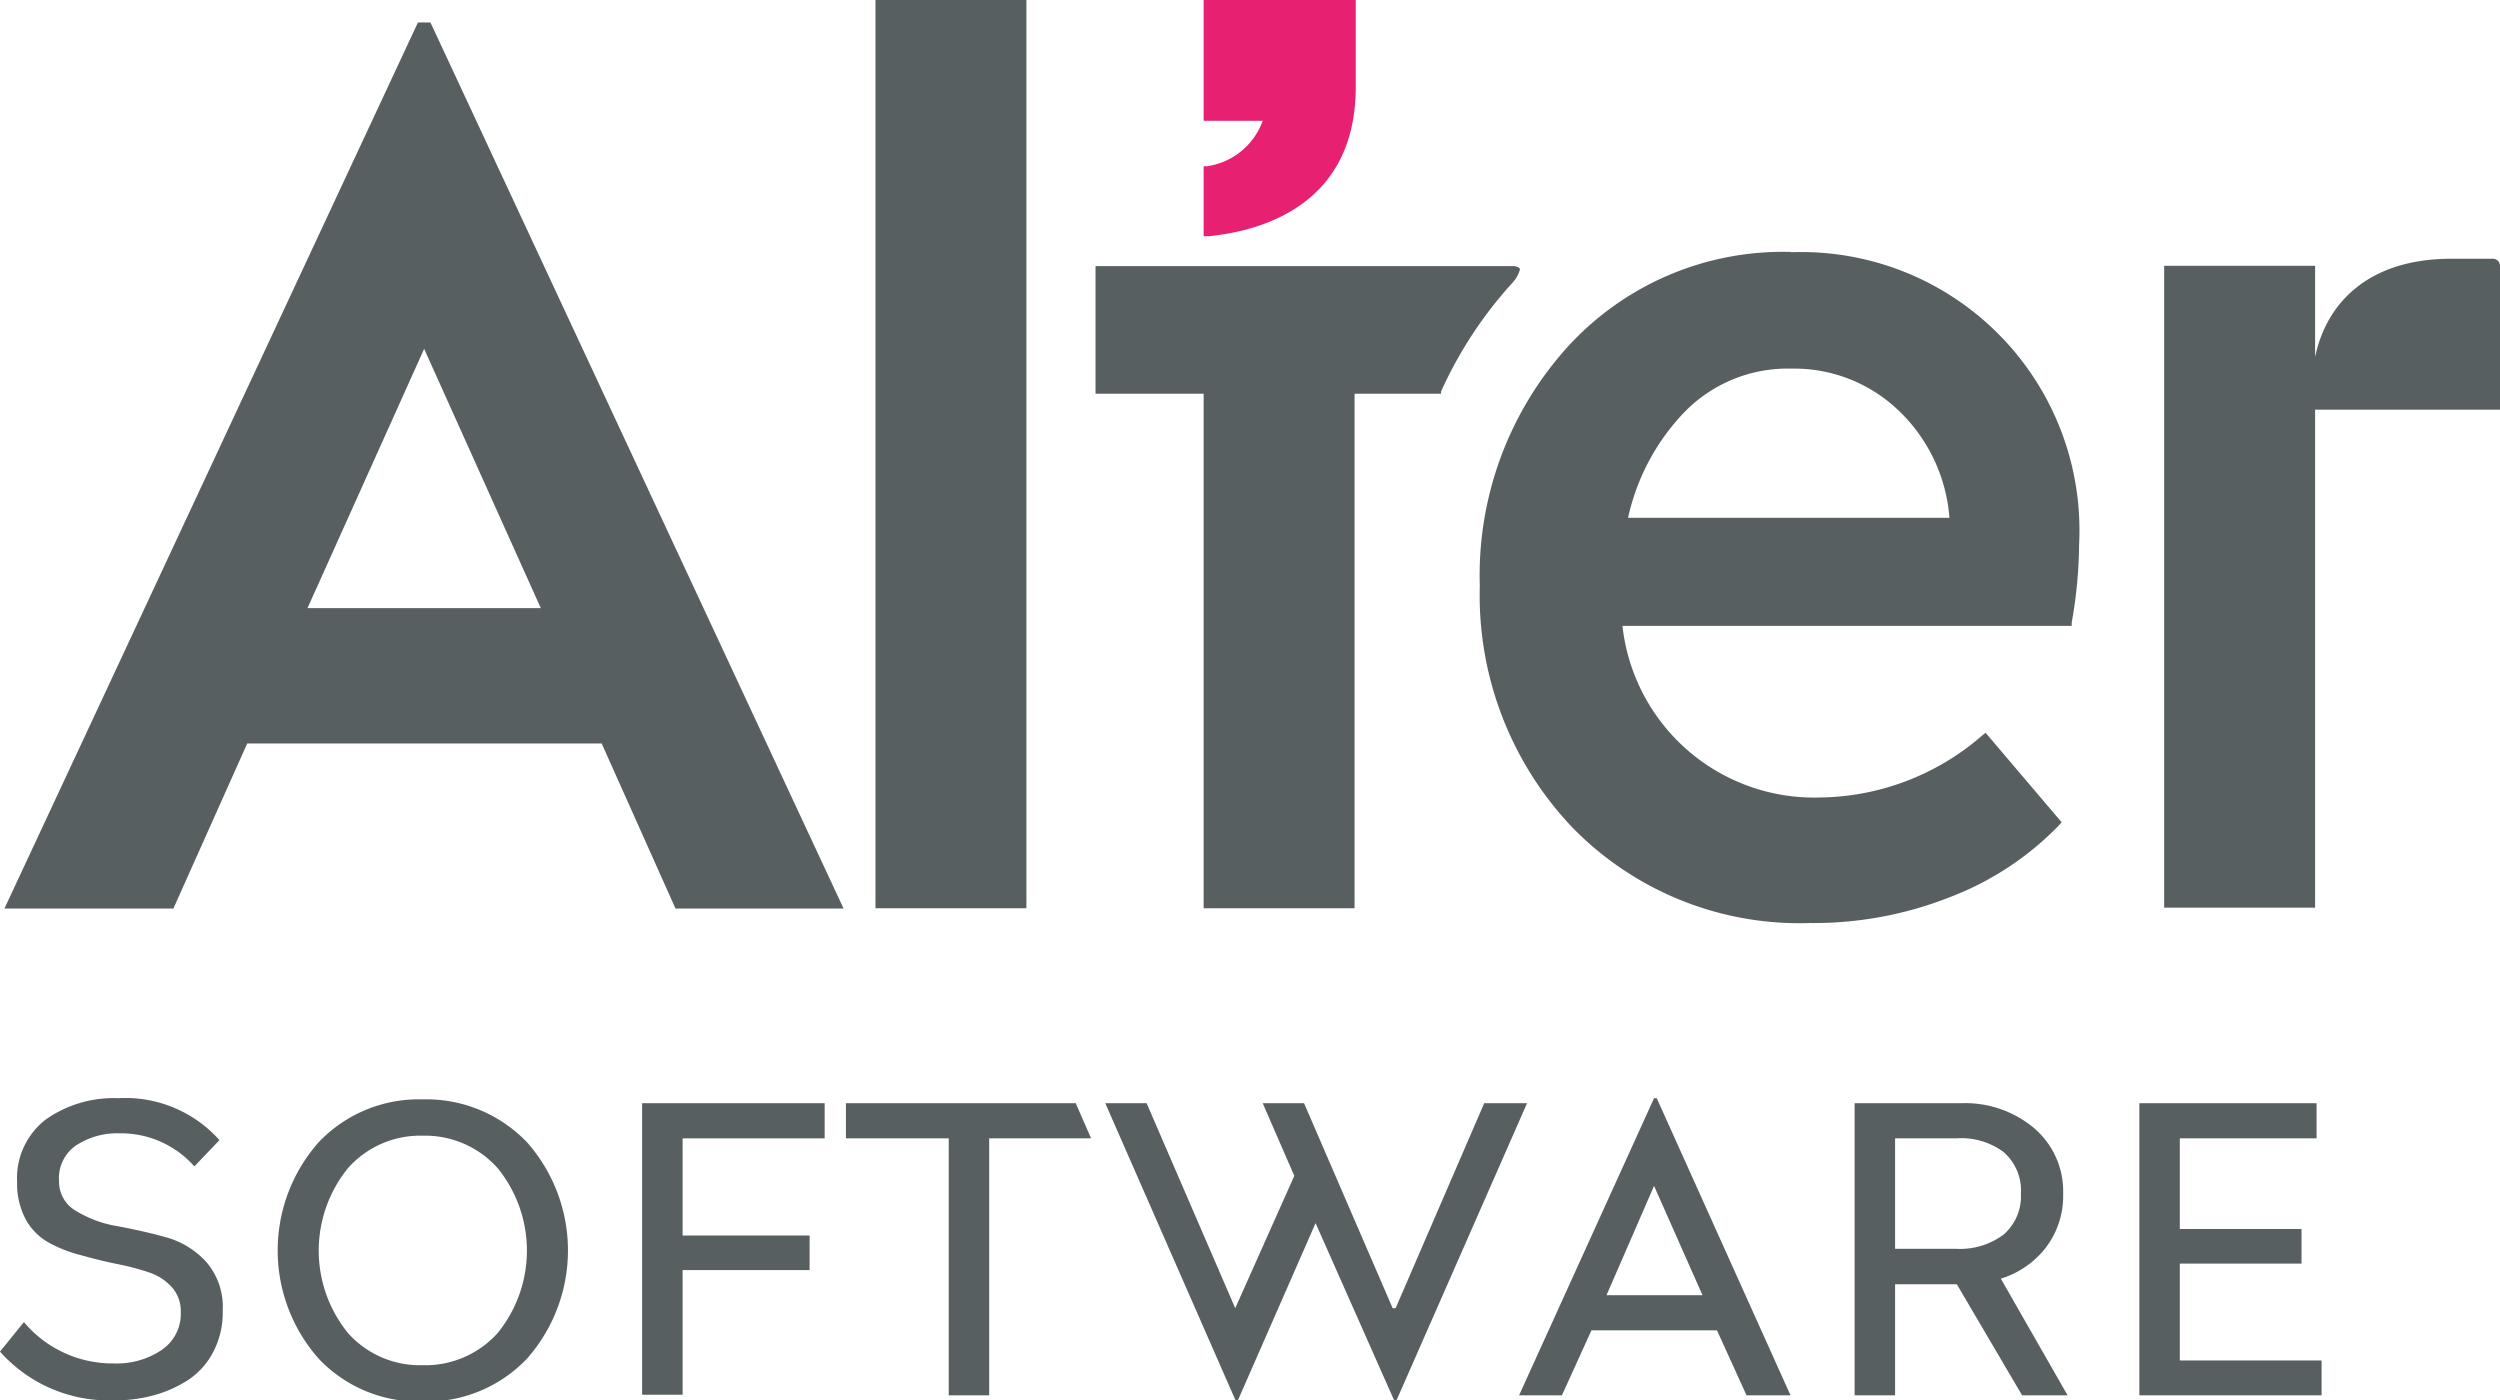
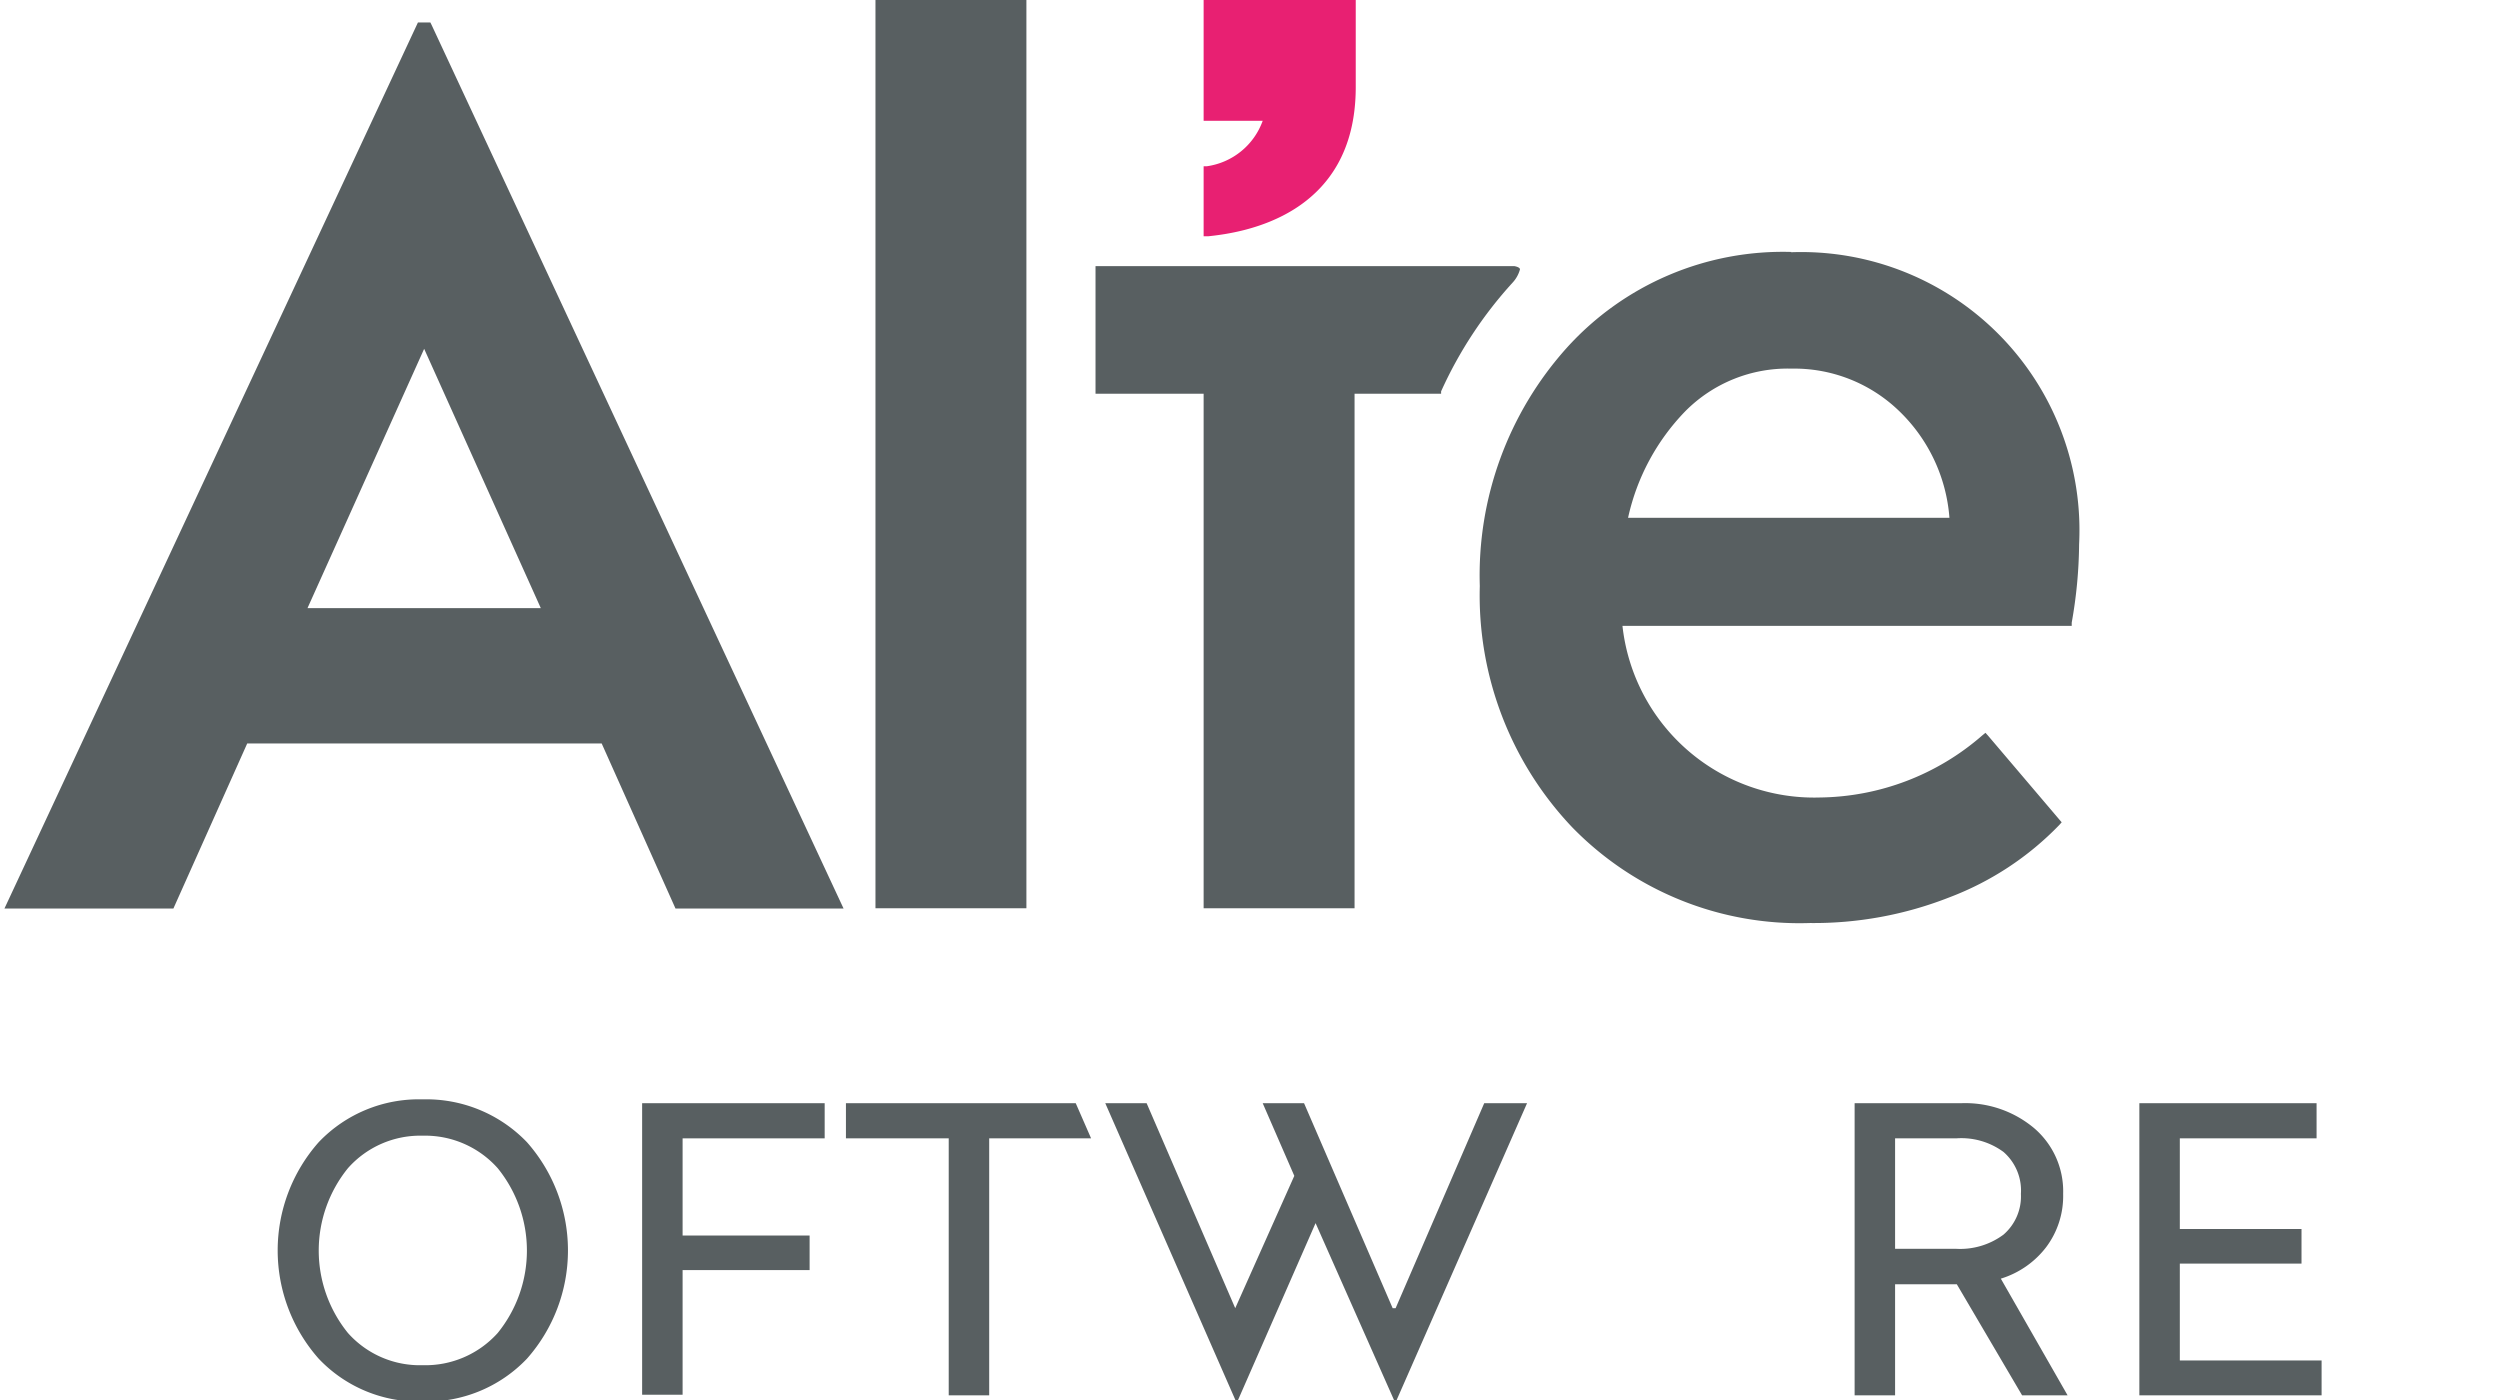
<svg xmlns="http://www.w3.org/2000/svg" viewBox="0 0 84.64 47.41">
  <defs>
    <style>.cls-1{fill:#585f61;}.cls-2{fill:#e82072;}</style>
  </defs>
  <g id="Layer_2" data-name="Layer 2">
    <g id="Capa_1" data-name="Capa 1">
      <path class="cls-1" d="M14.57.76h-.42l-14,30H5.87l2.5-5.59h12l2.5,5.59h5.69L14.61.84Zm3.74,19.83h-7.9l3.95-8.78Z" />
      <rect class="cls-1" x="29.64" width="5.11" height="30.75" />
      <path class="cls-1" d="M60.65,8.53a9.86,9.86,0,0,0-7.6,3.24,11.53,11.53,0,0,0-2.95,8.07A11.4,11.4,0,0,0,53.22,28a10.74,10.74,0,0,0,8.06,3.25A12.55,12.55,0,0,0,66,30.38a10.19,10.19,0,0,0,3.72-2.45l.08-.09-2.49-2.93-.09-.1-.11.09A8.51,8.51,0,0,1,61.61,27a6.53,6.53,0,0,1-6.68-5.81H70.14l0-.11a15.67,15.67,0,0,0,.25-2.65,9.42,9.42,0,0,0-9.76-9.89Zm-5.53,9a7.47,7.47,0,0,1,1.94-3.61,4.88,4.88,0,0,1,3.59-1.44,5.11,5.11,0,0,1,3.61,1.4A5.6,5.6,0,0,1,66,17.53Z" />
      <path class="cls-1" d="M51.46,9.12c0-.08-.19-.11-.19-.11H37.09v4.32h3.66V30.75h5.11V13.33h2.93l0-.08a14,14,0,0,1,2.41-3.67A1.07,1.07,0,0,0,51.46,9.12Z" />
-       <path class="cls-1" d="M83,8.76c-2.9,0-4.26,1.58-4.62,3.33V9H73.27V30.73h5.11V13.87h6.26V9a.24.24,0,0,0-.24-.24Z" />
      <path class="cls-2" d="M40.85,5.63l-.1,0V8l.15,0c1.17-.12,5-.68,5-5.05V0H40.75V4.09h2A2.36,2.36,0,0,1,40.85,5.63Z" />
-       <path class="cls-1" d="M3.83,47.41A4.92,4.92,0,0,1,0,45.76l.81-1a3.91,3.91,0,0,0,3.05,1.4,2.72,2.72,0,0,0,1.62-.46,1.47,1.47,0,0,0,.64-1.27,1.21,1.21,0,0,0-.31-.86,1.82,1.82,0,0,0-.79-.5,8.44,8.44,0,0,0-1.08-.28c-.39-.08-.79-.18-1.18-.29a4.57,4.57,0,0,1-1.09-.42,2,2,0,0,1-.79-.78,2.54,2.54,0,0,1-.3-1.27,2.5,2.5,0,0,1,1-2.15A4,4,0,0,1,4,37.18,4.27,4.27,0,0,1,7.43,38.6l-.85.89a3.31,3.31,0,0,0-2.53-1.12,2.54,2.54,0,0,0-1.49.42A1.34,1.34,0,0,0,2,40a1.13,1.13,0,0,0,.58,1,3.89,3.89,0,0,0,1.38.51c.54.1,1.08.22,1.63.37a2.89,2.89,0,0,1,1.38.83,2.32,2.32,0,0,1,.57,1.66,2.87,2.87,0,0,1-.32,1.4,2.52,2.52,0,0,1-.85.95,4.1,4.1,0,0,1-1.17.52A4.9,4.9,0,0,1,3.83,47.41Z" />
      <path class="cls-1" d="M17.84,46a4.68,4.68,0,0,1-3.53,1.45A4.65,4.65,0,0,1,10.79,46a5.53,5.53,0,0,1,0-7.33,4.68,4.68,0,0,1,3.52-1.45,4.72,4.72,0,0,1,3.53,1.45,5.53,5.53,0,0,1,0,7.33Zm-6.06-.87a3.26,3.26,0,0,0,2.53,1.09,3.29,3.29,0,0,0,2.54-1.09,4.43,4.43,0,0,0,0-5.58,3.29,3.29,0,0,0-2.54-1.1,3.27,3.27,0,0,0-2.53,1.1,4.43,4.43,0,0,0,0,5.58Z" />
      <path class="cls-1" d="M27.92,37.35v1.19H23.11v3.29h4.3V43h-4.3v4.22H21.74V37.35Z" />
      <path class="cls-1" d="M47.25,44.29l3-6.94H51.7L47.28,47.41H47.2l-2.66-6-2.63,6h-.08L37.42,37.35h1.4l3,6.94h0l2-4.48-1.07-2.46h1.4l3,6.94Z" />
-       <path class="cls-1" d="M60.62,47.24H59.13l-1-2.2H53.88l-1,2.2H51.43L56,37.18h.09ZM56,40.15l-1.61,3.7h3.25L56,40.15Z" />
      <path class="cls-1" d="M70,47.24H68.46l-2.21-3.76H64.16v3.76H62.79V37.35H66.4a3.63,3.63,0,0,1,2.45.83,2.81,2.81,0,0,1,1,2.24,2.88,2.88,0,0,1-.58,1.81,3.06,3.06,0,0,1-1.53,1.06Zm-3.81-8.7H64.16v3.74h2.07a2.46,2.46,0,0,0,1.6-.48,1.71,1.71,0,0,0,.59-1.38A1.73,1.73,0,0,0,67.83,39,2.41,2.41,0,0,0,66.23,38.54Z" />
      <path class="cls-1" d="M73.8,42.78v3.28h4.8v1.18H72.43V37.35h6v1.19H73.8v3.07h4.12v1.17Z" />
      <polygon class="cls-1" points="36.42 37.35 28.64 37.35 28.64 38.54 32.12 38.54 32.12 47.24 33.49 47.24 33.49 38.54 36.94 38.54 36.42 37.35" />
    </g>
  </g>
</svg>